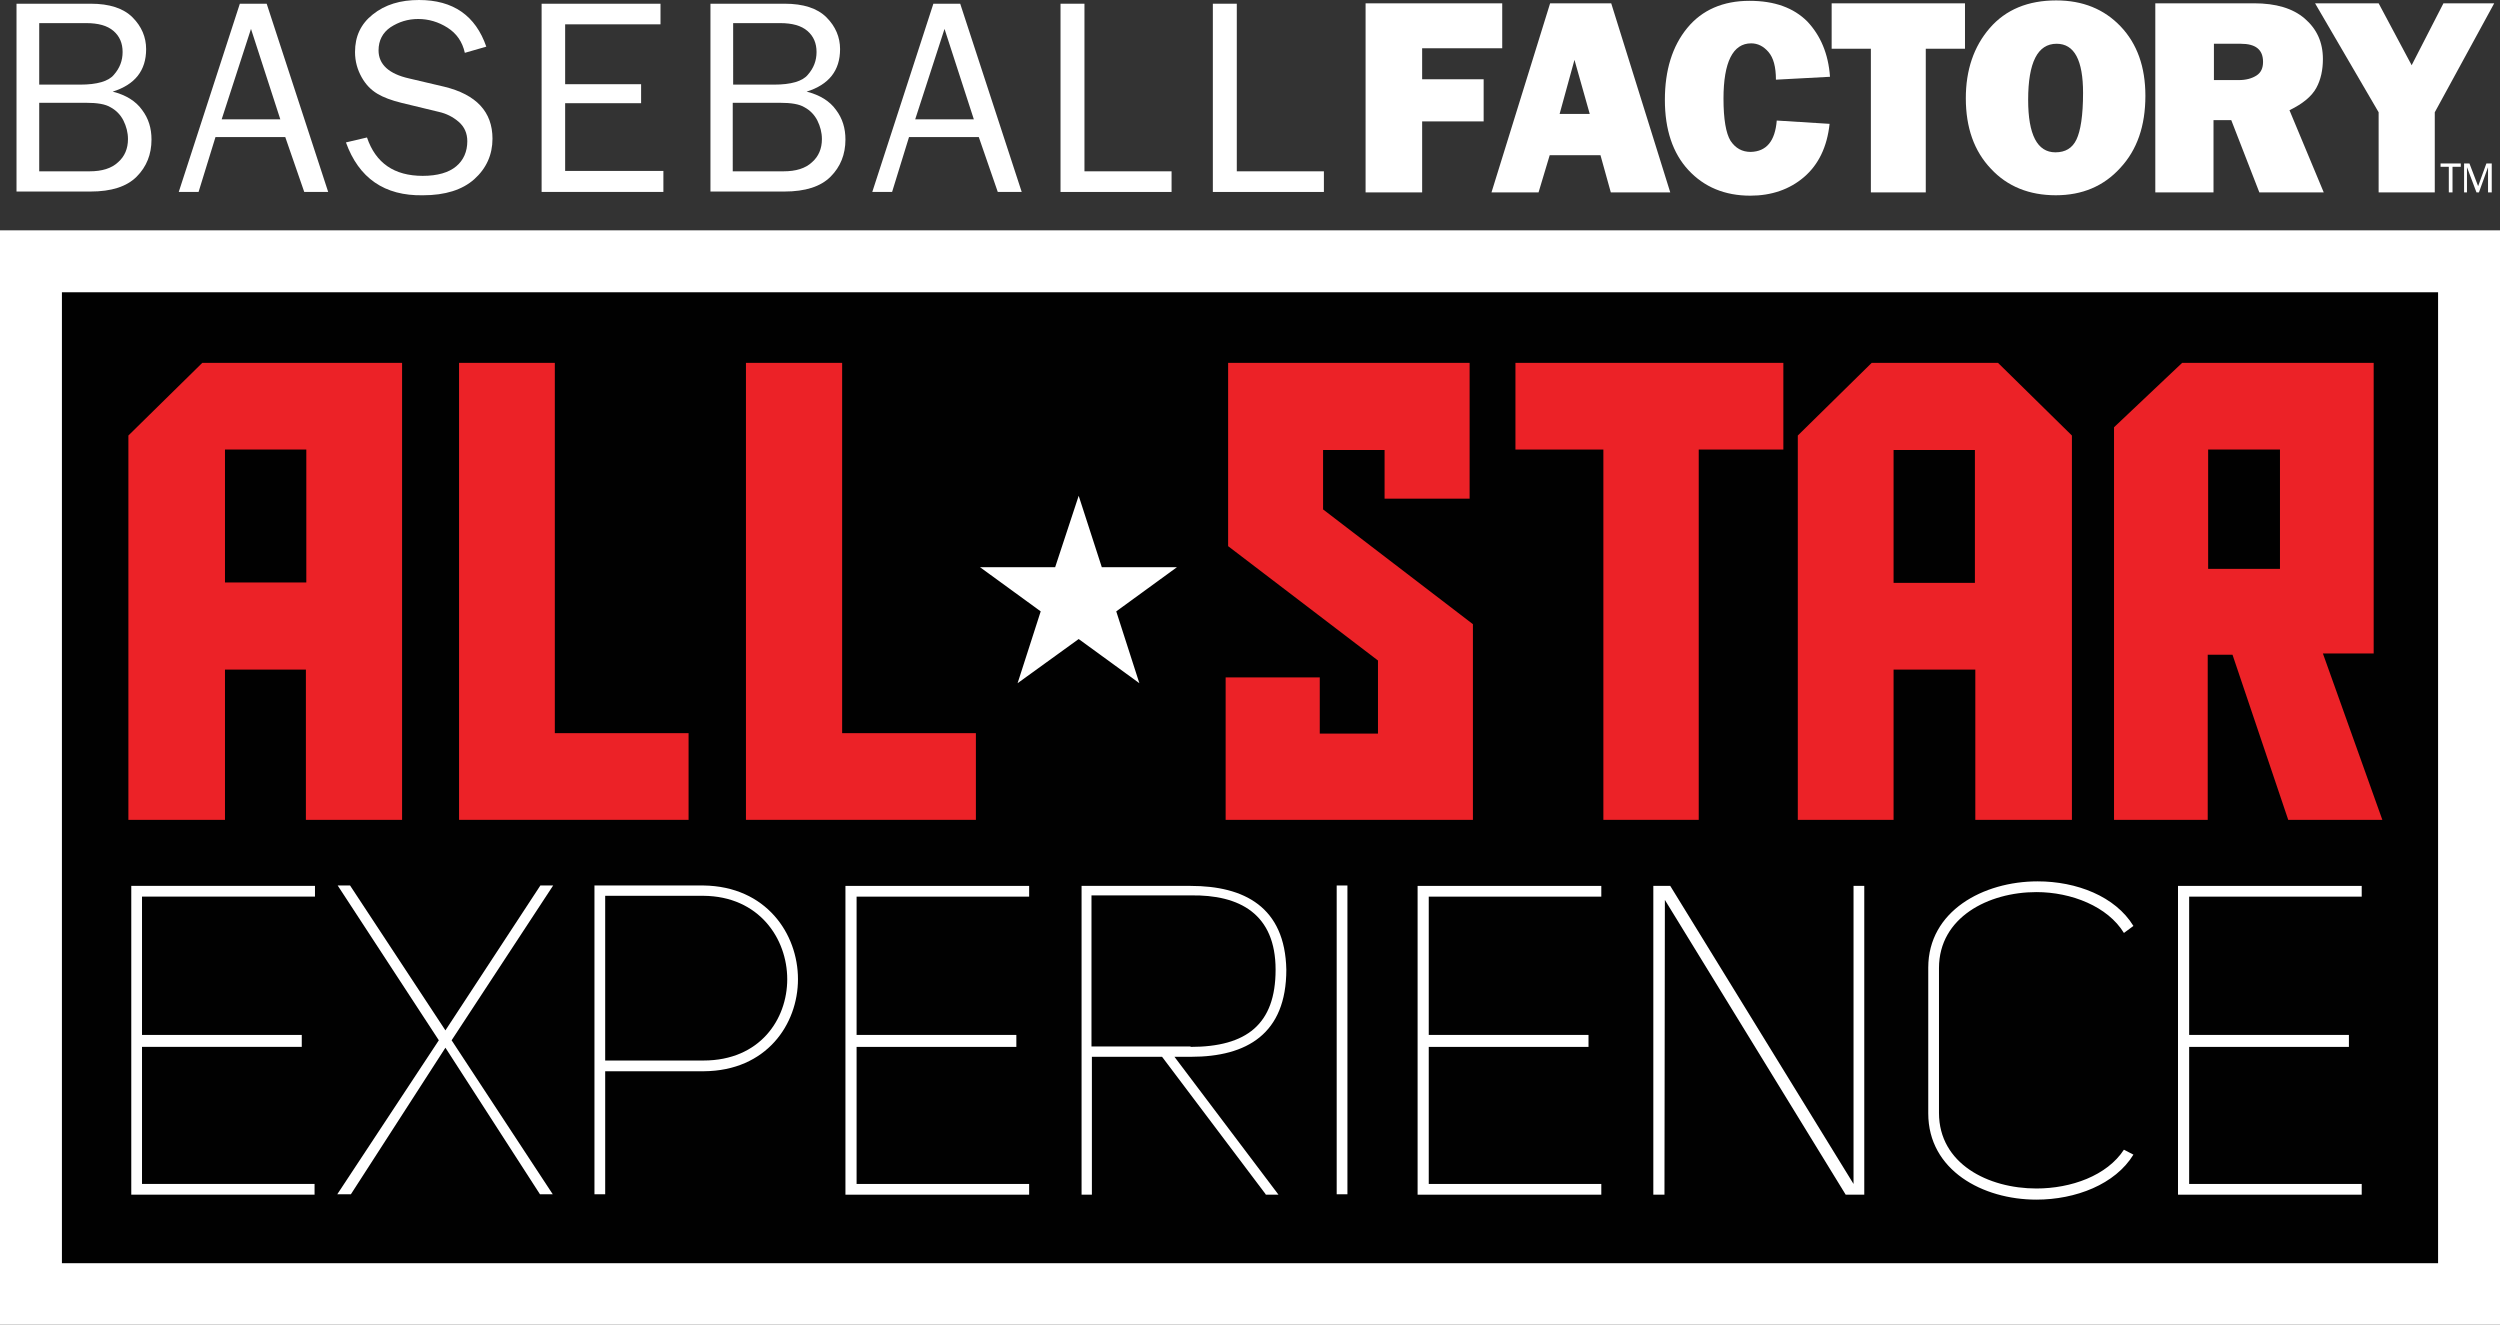
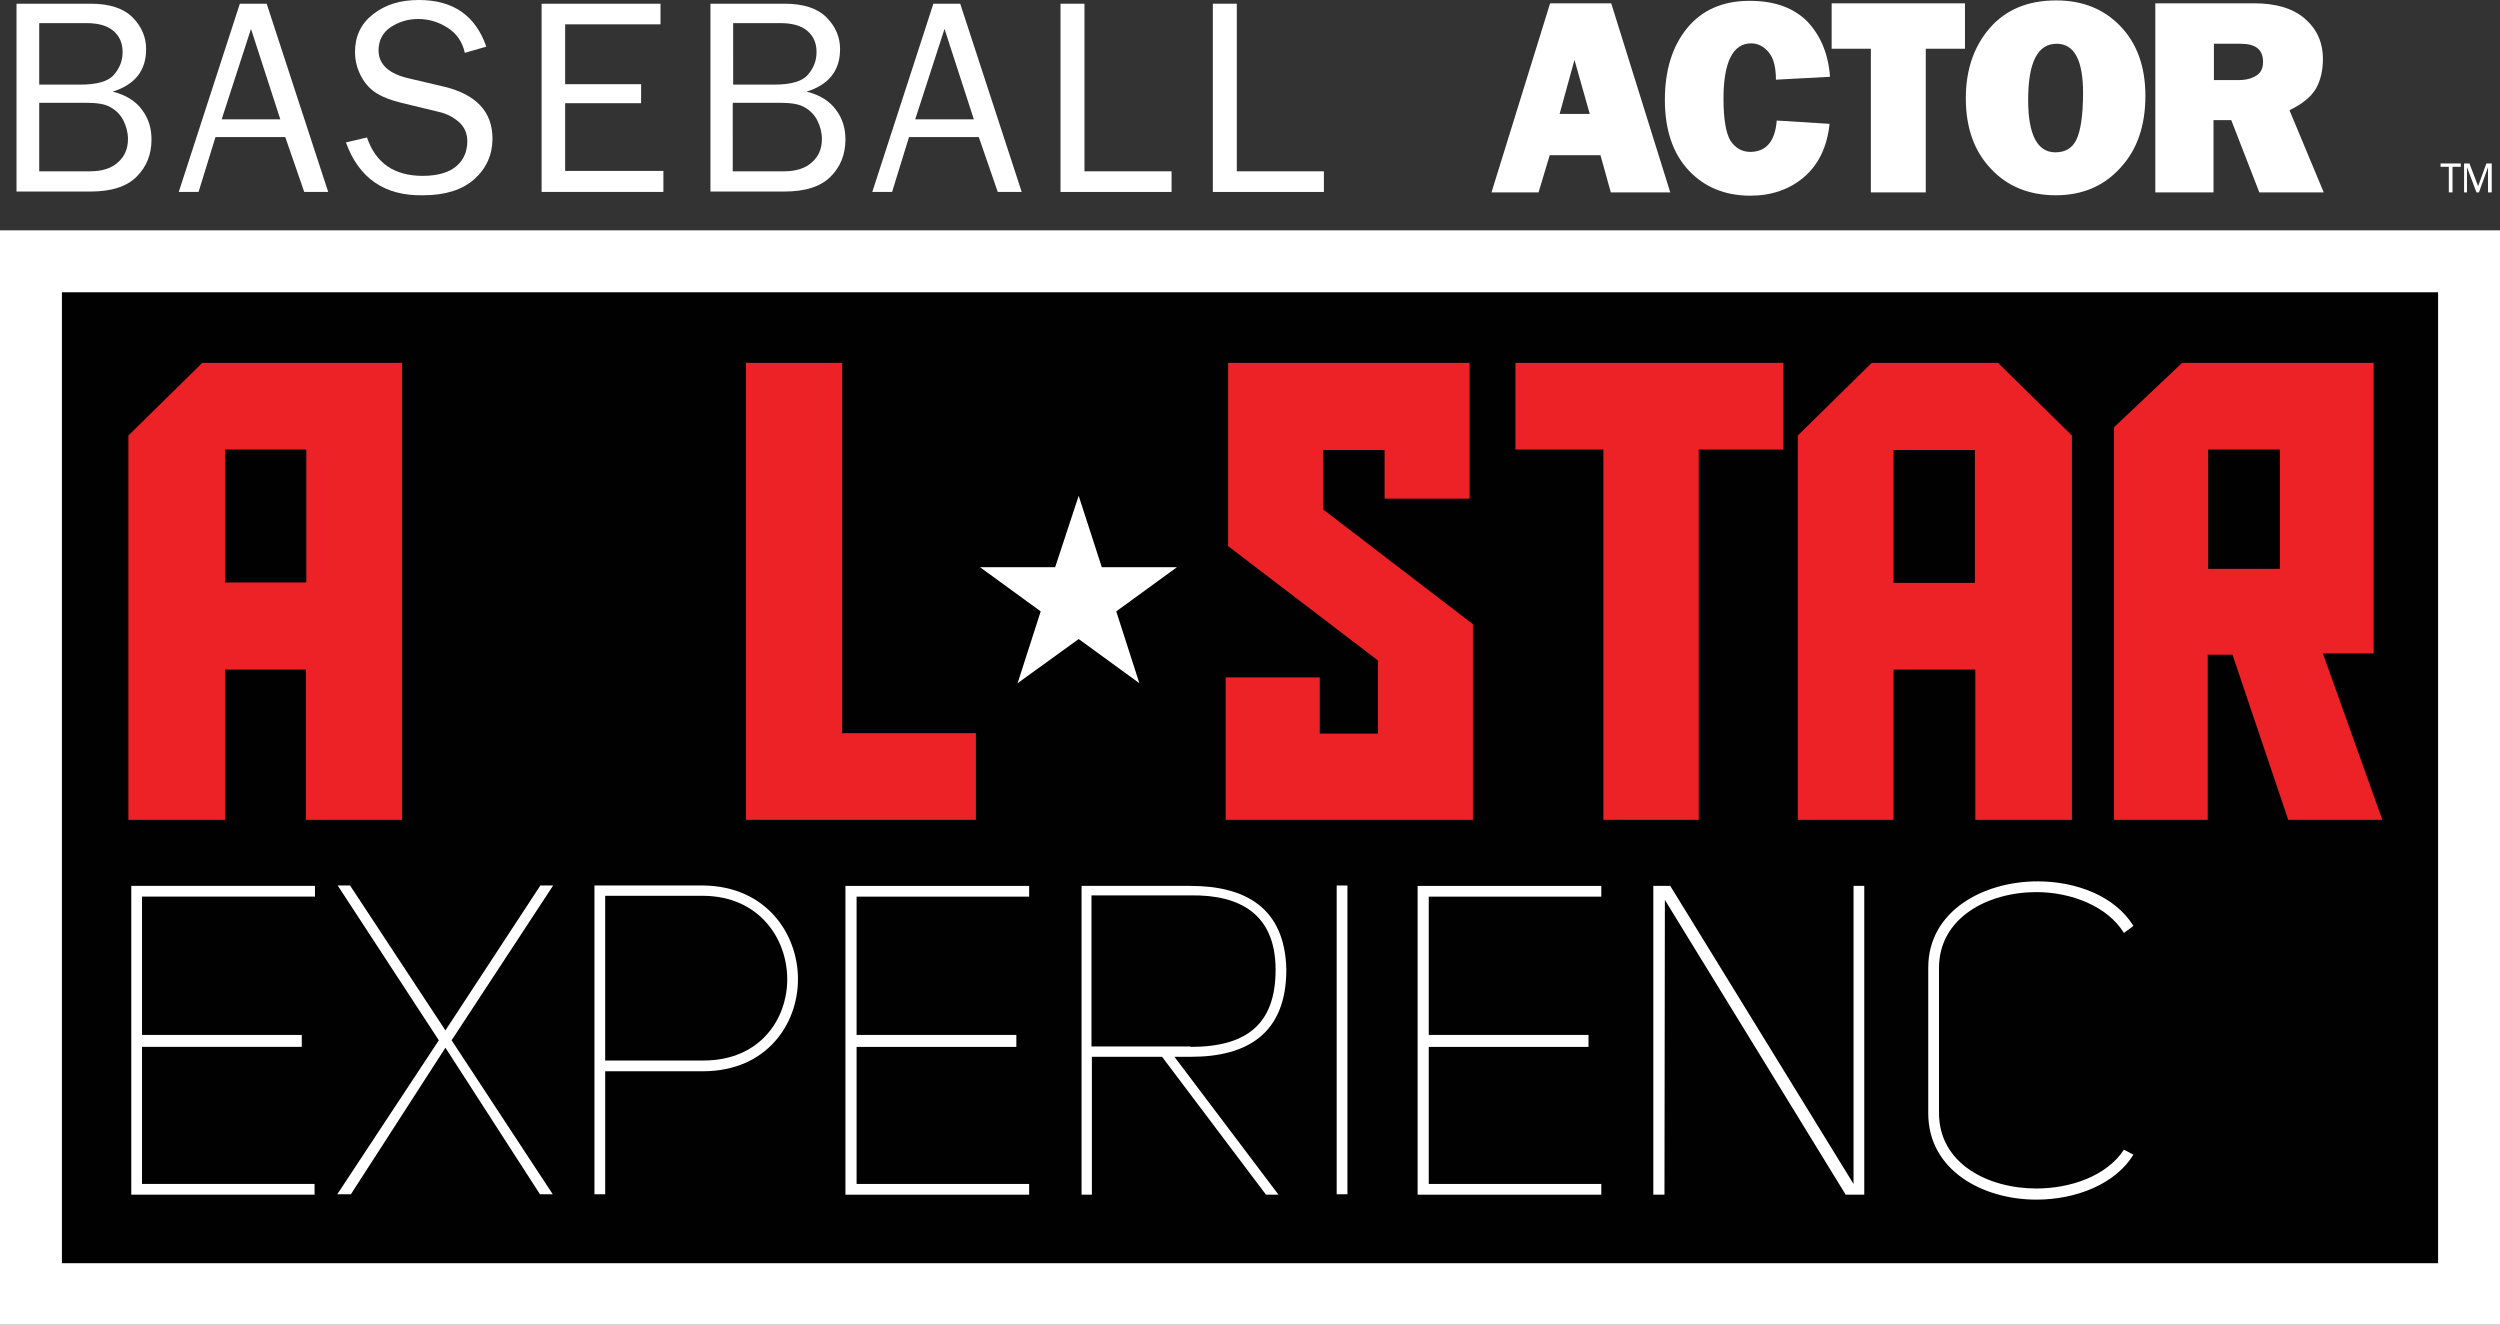
<svg xmlns="http://www.w3.org/2000/svg" version="1.1" id="Layer_1" x="0px" y="0px" viewBox="0 0 605.6 320.9" style="enable-background:new 0 0 605.6 320.9;" xml:space="preserve">
  <rect x="0" y="0" width="605.6" height="320.9" fill="#333333" stroke="none" />
  <style type="text/css">
	.st0{fill:#010101;}
	.st1{fill:#FFFFFF;}
	.st2{fill:#EC2227;}
</style>
  <g>
    <rect x="7.5" y="63.3" class="st0" width="590.6" height="250.2" />
    <path class="st1" d="M590.6,70.8v235.2H15V70.8H590.6 M605.6,55.8h-15H15H0v15v235.2v15h15h575.6h15v-15V70.8V55.8L605.6,55.8z" />
  </g>
  <polygon class="st1" points="261.3,120.1 266.9,137.4 285.1,137.4 270.4,148.1 276,165.5 261.3,154.8 246.5,165.5 252.1,148.1   237.4,137.4 255.6,137.4 " />
  <g>
    <path class="st2" d="M31.1,198.6v-93.1L49,87.9h48.4v110.7H74.1v-36.4H54.5v36.4H31.1z M74.1,108.9H54.5v32.2h19.7V108.9z" />
-     <path class="st2" d="M111.2,198.6V87.9h23.2v89.7h32.4v21H111.2z" />
    <path class="st2" d="M180.7,198.6V87.9h23.3v89.7h32.4v21H180.7z" />
    <path class="st2" d="M356.7,198.6h-59.8v-34.5h22.8v13.6h14.1V160l-36.3-27.7V87.9H356v32.9h-20.6v-11.8h-14.9v14.4l36.3,27.8   V198.6z" />
    <path class="st2" d="M432,108.9h-20.5v89.7h-23.1v-89.7h-21.3v-21H432V108.9z" />
    <path class="st2" d="M478.4,162.2h-19.7v36.4h-23.2v-93.1l17.9-17.6h30.6l17.9,17.6v93.1h-23.4V162.2z M458.7,141.2h19.7v-32.2   h-19.7V141.2z" />
    <path class="st2" d="M540.8,158.6h-6v40h-22.7v-95.1l16.5-15.6H575v70.4h-12.3l14.4,40.3h-22.8L540.8,158.6z M552.3,108.9h-17.4   v28.9h17.4V108.9z" />
  </g>
  <g>
    <path class="st1" d="M34.4,250.7h38.7v2.9H34.4v33.2h41.8v2.6H31.8v-74.8h44.5v2.6H34.4V250.7z" />
    <path class="st1" d="M133.9,289.3h-3.1l-22.9-35.5L85,289.3h-3.3l24.6-37.3l-24.5-37.5h3l23.1,35.1l23-35.1h3.1l-24.6,37.5   L133.9,289.3z" />
    <path class="st1" d="M144,289.3v-74.8h26.4c15.2,0.2,22.9,11.7,22.9,22.7c0,10.9-7.6,22.2-22.8,22.3h-23.9v29.8H144z M170.4,256.9   c13.7,0,20.3-10,20.3-19.7c0-9.8-6.8-20.1-20.3-20.2h-23.8v39.9H170.4z" />
    <path class="st1" d="M207.5,250.7h38.7v2.9h-38.7v33.2h41.8v2.6h-44.5v-74.8h44.5v2.6h-41.8V250.7z" />
    <path class="st1" d="M306.6,289.3L281.5,256h-17v33.4h-2.5v-74.8h26.4c13,0,22.9,5.1,23.2,20.3c0,15.5-9.5,21.1-23.1,21.1h-4   l25.2,33.4H306.6z M288.4,253.6c13.6,0,20.6-5.5,20.6-18.7c0-13.5-8.7-18.2-20.6-18h-24v36.6H288.4z" />
    <path class="st1" d="M326.4,289.3h-2.6v-74.8h2.6V289.3z" />
    <path class="st1" d="M346.1,250.7h38.7v2.9h-38.7v33.2h41.8v2.6h-44.5v-74.8h44.5v2.6h-41.8V250.7z" />
    <path class="st1" d="M449,286.8v-72.2h2.6v74.8h-4.5l-43.8-71.4l-0.1,71.4h-2.7v-74.8h4.1L449,286.8z" />
    <path class="st1" d="M467.1,234.4c0-13.7,13.3-20.9,26.5-20.9c9.4,0,18.8,3.6,23.2,10.8l-2.3,1.7c-3.9-6.4-12.7-9.9-21.2-9.9   c-11.6,0-23.6,6.1-23.6,18.4v35.1c0,12.3,11.9,18.3,23.6,18.3c8.4,0,17.1-3.1,21.2-9.4l2.3,1.2c-4.4,7.2-14,10.9-23.5,10.9   c-13,0-26.2-7.1-26.2-20.9V234.4z" />
-     <path class="st1" d="M530.4,250.7H569v2.9h-38.7v33.2h41.8v2.6h-44.5v-74.8h44.5v2.6h-41.8V250.7z" />
  </g>
  <g>
    <g>
      <path class="st1" d="M594.1,46.6h-0.9v-6.2h-2v-0.8h4.9v0.8h-2V46.6z" />
      <path class="st1" d="M603.6,46.6h-0.9v-6.1l-2.2,6.1h-0.6l-2.3-6.1v6.1h-0.7v-7h1.3l2.1,5.5l2-5.5h1.3V46.6z" />
    </g>
    <g>
-       <path class="st1" d="M359.4,29.4h-14.9v17.2h-13.7V0.8h33.1v10.9h-19.4v7.5h14.9V29.4z" />
      <path class="st1" d="M390.2,46.6l-2.5-9h-12.3l-2.7,9h-11.4l14.2-45.8h14.8l14.3,45.8H390.2z M377.8,27.6h7.3l-3.7-13.1    L377.8,27.6z" />
      <path class="st1" d="M430.4,29.2l12.8,0.8c-0.6,5.6-2.7,9.9-6.2,12.9c-3.5,3-7.9,4.5-13,4.5c-6.2,0-11.2-2.1-15-6.2    c-3.8-4.1-5.7-9.8-5.7-17c0-7.2,1.8-13,5.4-17.4c3.6-4.4,8.7-6.6,15.1-6.6c6.1,0,10.7,1.7,14,5c3.2,3.4,5.1,7.8,5.5,13.4    l-13.1,0.7c0-3.1-0.6-5.3-1.8-6.7c-1.2-1.4-2.6-2.1-4.2-2.1c-4.4,0-6.7,4.5-6.7,13.4c0,5,0.6,8.4,1.7,10.2    c1.2,1.8,2.8,2.7,4.9,2.7C427.9,36.7,430,34.2,430.4,29.2z" />
      <path class="st1" d="M466.5,11.8v34.8h-13.3V11.8h-9.5v-11H476v11H466.5z" />
      <path class="st1" d="M498,47.3c-6.4,0-11.7-2.1-15.7-6.4c-4.1-4.3-6.1-10-6.1-17.1c0-6.8,1.9-12.5,5.8-17    c3.9-4.5,9.3-6.7,16.1-6.7c6.4,0,11.6,2.1,15.6,6.3c4,4.2,6,9.8,6,16.8c0,7.3-2,13.1-6.1,17.5C509.6,45.1,504.4,47.3,498,47.3z     M497.9,36.9c2.4,0,4.1-1,5.1-3.1c1-2.1,1.6-5.8,1.6-11.3c0-7.9-2.1-11.9-6.4-11.9c-4.6,0-6.9,4.5-6.9,13.6    C491.3,32.6,493.5,36.9,497.9,36.9z" />
      <path class="st1" d="M562.9,46.6h-15.6l-6.8-17.5h-4.3v17.5h-14.1V0.8h23.9c5.3,0,9.4,1.2,12.3,3.7c2.9,2.5,4.4,5.7,4.4,9.8    c0,2.6-0.5,5-1.6,7c-1.1,2-3.2,3.8-6.5,5.4L562.9,46.6z M536.3,19.4h6c1.8,0,3.2-0.4,4.3-1.1c1.1-0.7,1.6-1.8,1.6-3.3    c0-3-1.8-4.4-5.4-4.4h-6.5V19.4z" />
-       <path class="st1" d="M604.2,0.8l-14.4,26.4v19.4h-13.6V27.2L560.8,0.8h15.4l8,15l7.7-15H604.2z" />
    </g>
    <g>
      <path class="st1" d="M4,46.5V0.9h18c4.5,0,7.9,1.1,10.1,3.3c2.2,2.2,3.3,4.8,3.3,7.7c0,5.2-2.7,8.6-8.1,10.3    c3.2,0.8,5.6,2.3,7.1,4.4c1.6,2.1,2.3,4.5,2.3,7.2c0,3.6-1.2,6.6-3.6,9c-2.4,2.4-6.1,3.6-11.2,3.6H4z M9.5,20.5h9.9    c4.1,0,6.9-0.8,8.2-2.4c1.4-1.6,2.1-3.4,2.1-5.5c0-2.1-0.7-3.8-2.2-5.1c-1.5-1.3-3.7-1.9-6.6-1.9H9.5V20.5z M9.5,41.5h12.2    c3,0,5.3-0.7,6.9-2.2c1.6-1.4,2.4-3.3,2.4-5.6c0-1.6-0.4-3.1-1.1-4.5c-0.7-1.4-1.8-2.5-3.1-3.2c-1.3-0.8-3.3-1.1-6-1.1H9.5V41.5z" />
      <path class="st1" d="M79.5,46.5h-5.8l-4.6-13.3H52.2l-4.1,13.3h-4.8L58.1,0.9h6.5L79.5,46.5z M67.9,28.9L60.8,7l-7.1,21.9H67.9z" />
      <path class="st1" d="M83.8,34.5l5.1-1.2c2.1,6.2,6.6,9.3,13.5,9.3c3.6,0,6.3-0.8,8.1-2.3c1.8-1.5,2.7-3.6,2.7-6.1    c0-1.9-0.7-3.5-2.1-4.7c-1.4-1.2-3-2-4.8-2.4l-9.1-2.2c-2.4-0.6-4.3-1.3-5.8-2.2c-1.5-0.9-2.8-2.2-3.8-4c-1-1.8-1.6-3.8-1.6-6.1    c0-3.8,1.4-6.8,4.3-9.1C93.3,1.1,97,0,101.5,0c8.3,0,13.7,3.8,16.3,11.3l-5.2,1.5c-0.6-2.7-2-4.7-4.2-6.1    c-2.2-1.4-4.6-2.1-7.1-2.1c-2.5,0-4.7,0.7-6.7,2c-1.9,1.3-2.9,3.2-2.9,5.6c0,3.4,2.5,5.7,7.4,6.8l8.5,2    c7.8,1.9,11.7,6.1,11.7,12.6c0,3.9-1.5,7.2-4.4,9.8c-2.9,2.6-7.1,3.9-12.4,3.9C93.1,47.5,86.9,43.1,83.8,34.5z" />
      <path class="st1" d="M160.7,41.5v5h-29.5V0.9H160v5h-23.1v14.5h18.4v4.6h-18.4v16.4H160.7z" />
      <path class="st1" d="M172.1,46.5V0.9h18c4.5,0,7.9,1.1,10.1,3.3c2.2,2.2,3.3,4.8,3.3,7.7c0,5.2-2.7,8.6-8.1,10.3    c3.2,0.8,5.6,2.3,7.1,4.4c1.6,2.1,2.3,4.5,2.3,7.2c0,3.6-1.2,6.6-3.6,9c-2.4,2.4-6.1,3.6-11.2,3.6H172.1z M177.6,20.5h9.9    c4.1,0,6.9-0.8,8.2-2.4c1.4-1.6,2.1-3.4,2.1-5.5c0-2.1-0.7-3.8-2.2-5.1c-1.5-1.3-3.7-1.9-6.6-1.9h-11.4V20.5z M177.6,41.5h12.2    c3,0,5.3-0.7,6.9-2.2c1.6-1.4,2.4-3.3,2.4-5.6c0-1.6-0.4-3.1-1.1-4.5c-0.7-1.4-1.8-2.5-3.1-3.2c-1.3-0.8-3.3-1.1-6-1.1h-11.4V41.5    z" />
      <path class="st1" d="M247.5,46.5h-5.8l-4.6-13.3h-16.9l-4.1,13.3h-4.8l14.8-45.6h6.5L247.5,46.5z M235.9,28.9L228.8,7l-7.1,21.9    H235.9z" />
      <path class="st1" d="M283.8,41.5v5h-26.9V0.9h5.8v40.6H283.8z" />
      <path class="st1" d="M320.7,41.5v5h-26.9V0.9h5.8v40.6H320.7z" />
    </g>
  </g>
</svg>